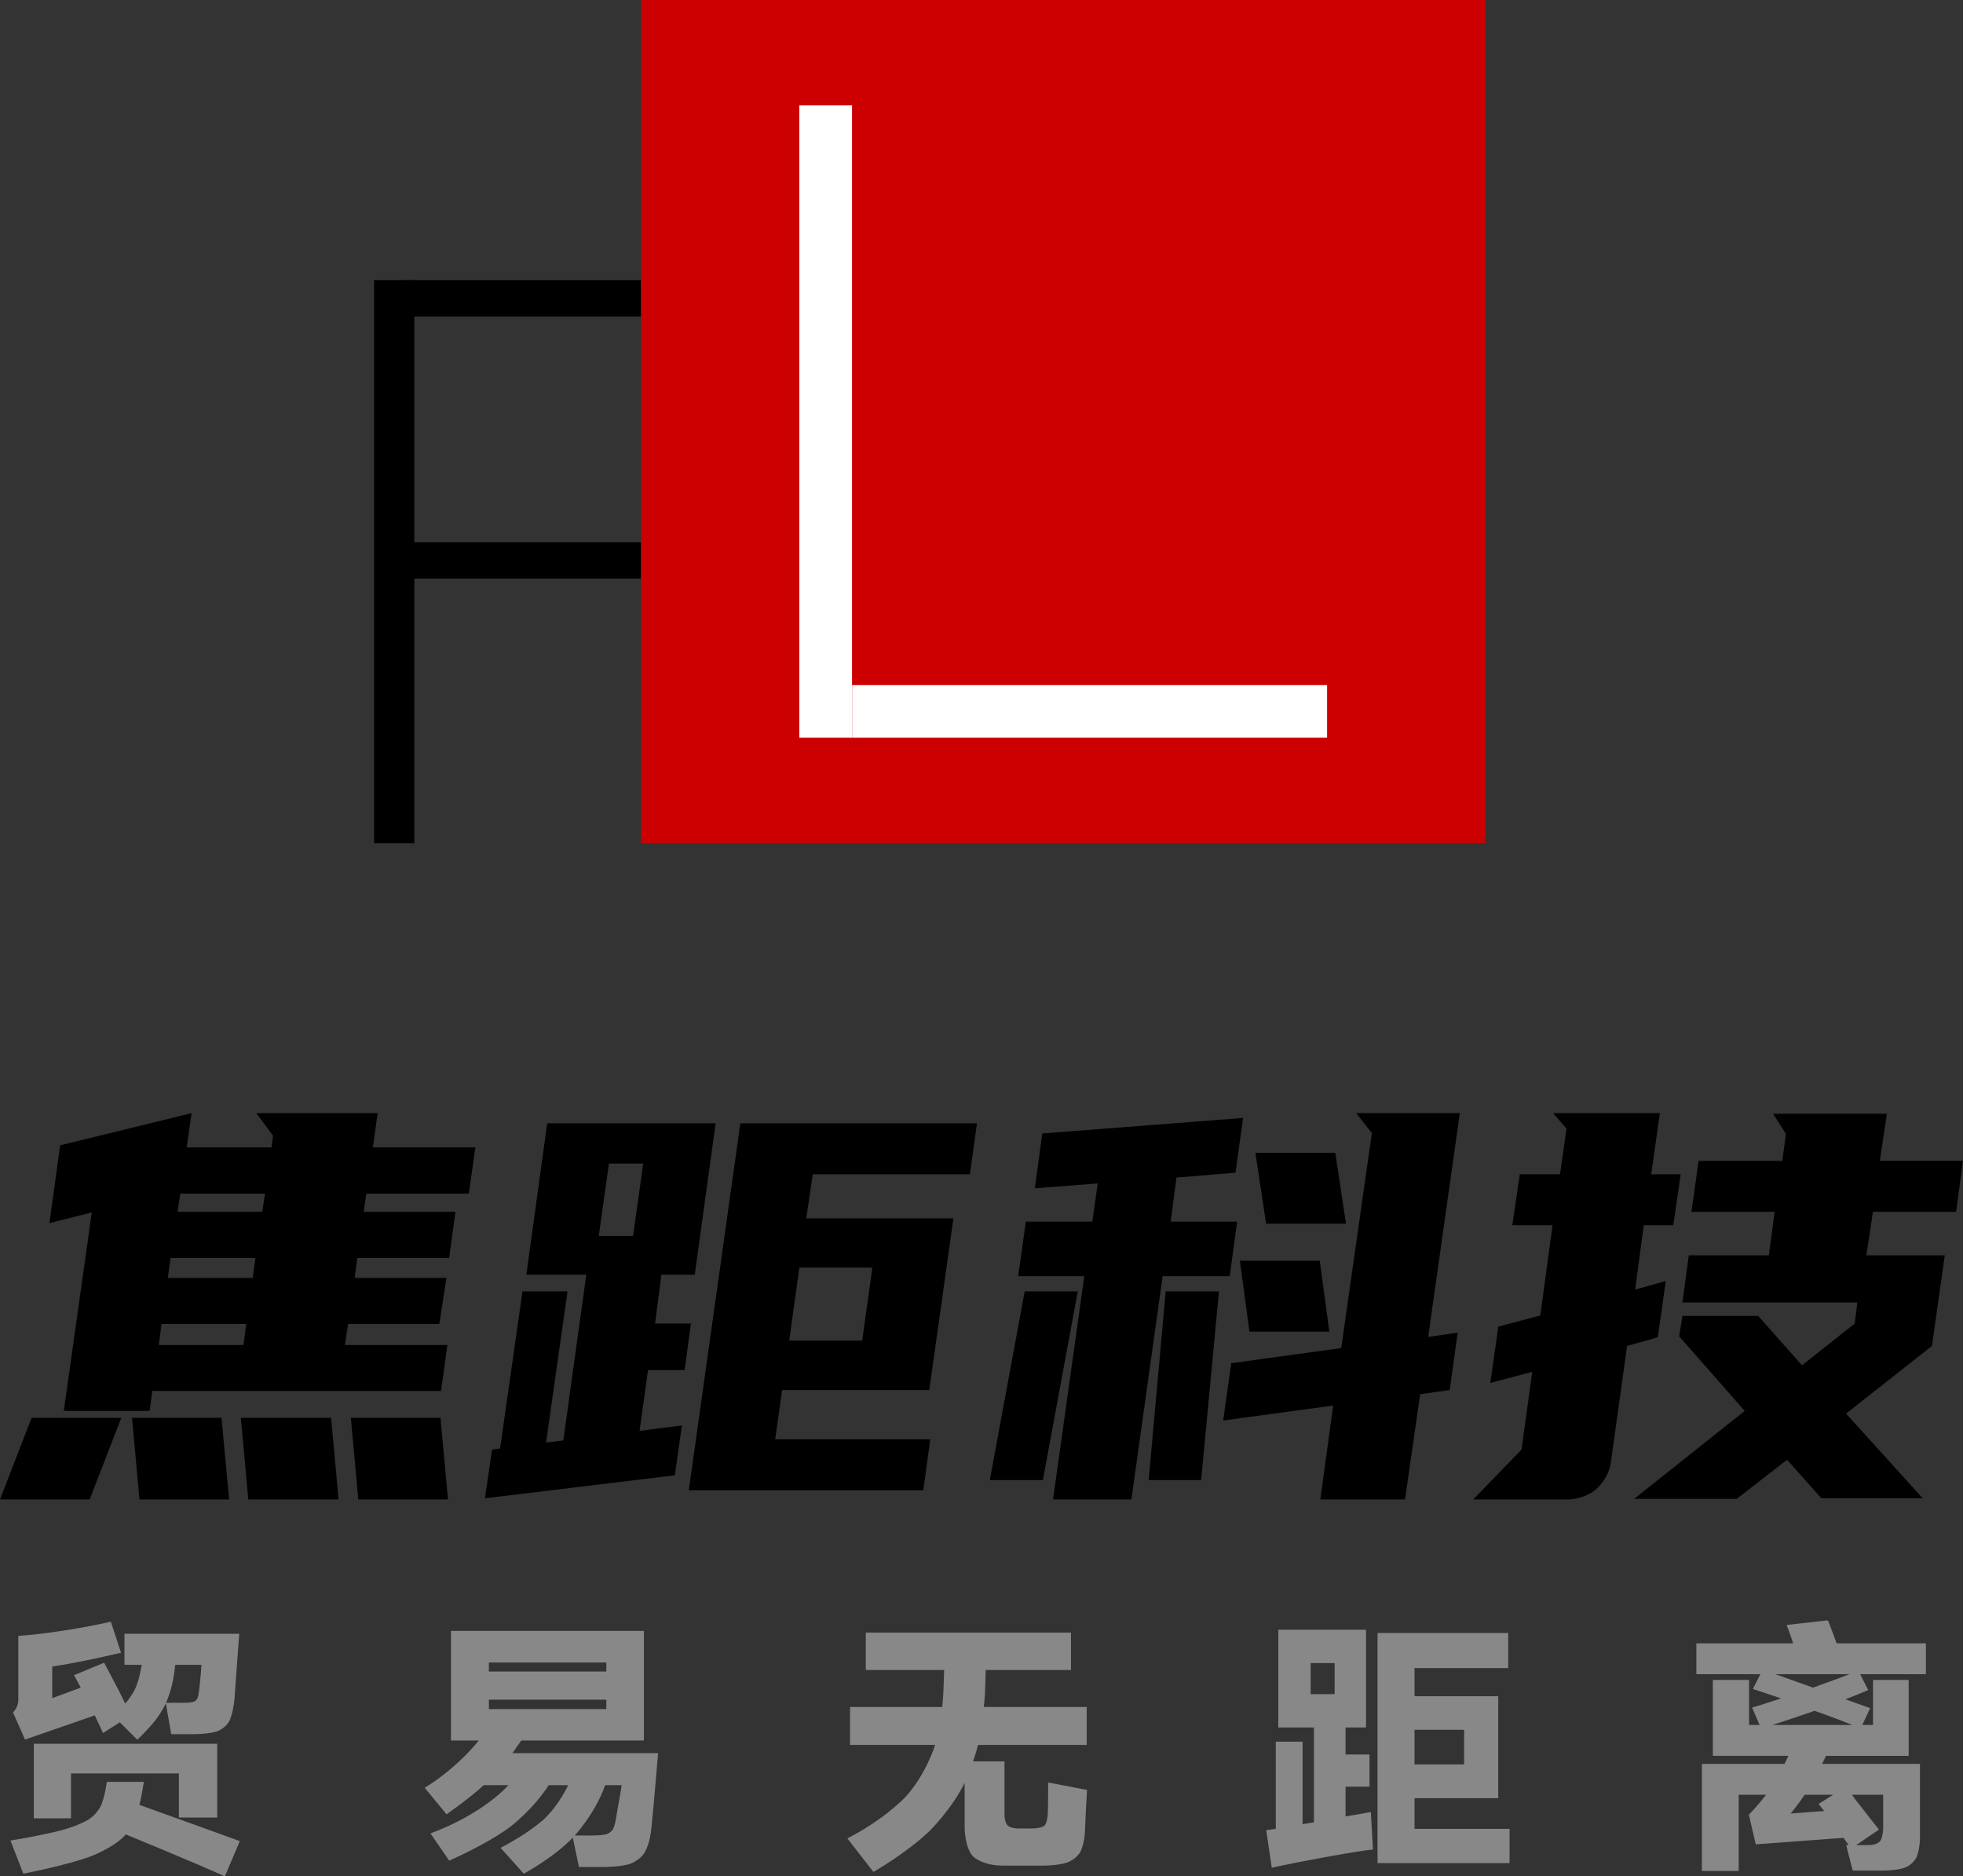
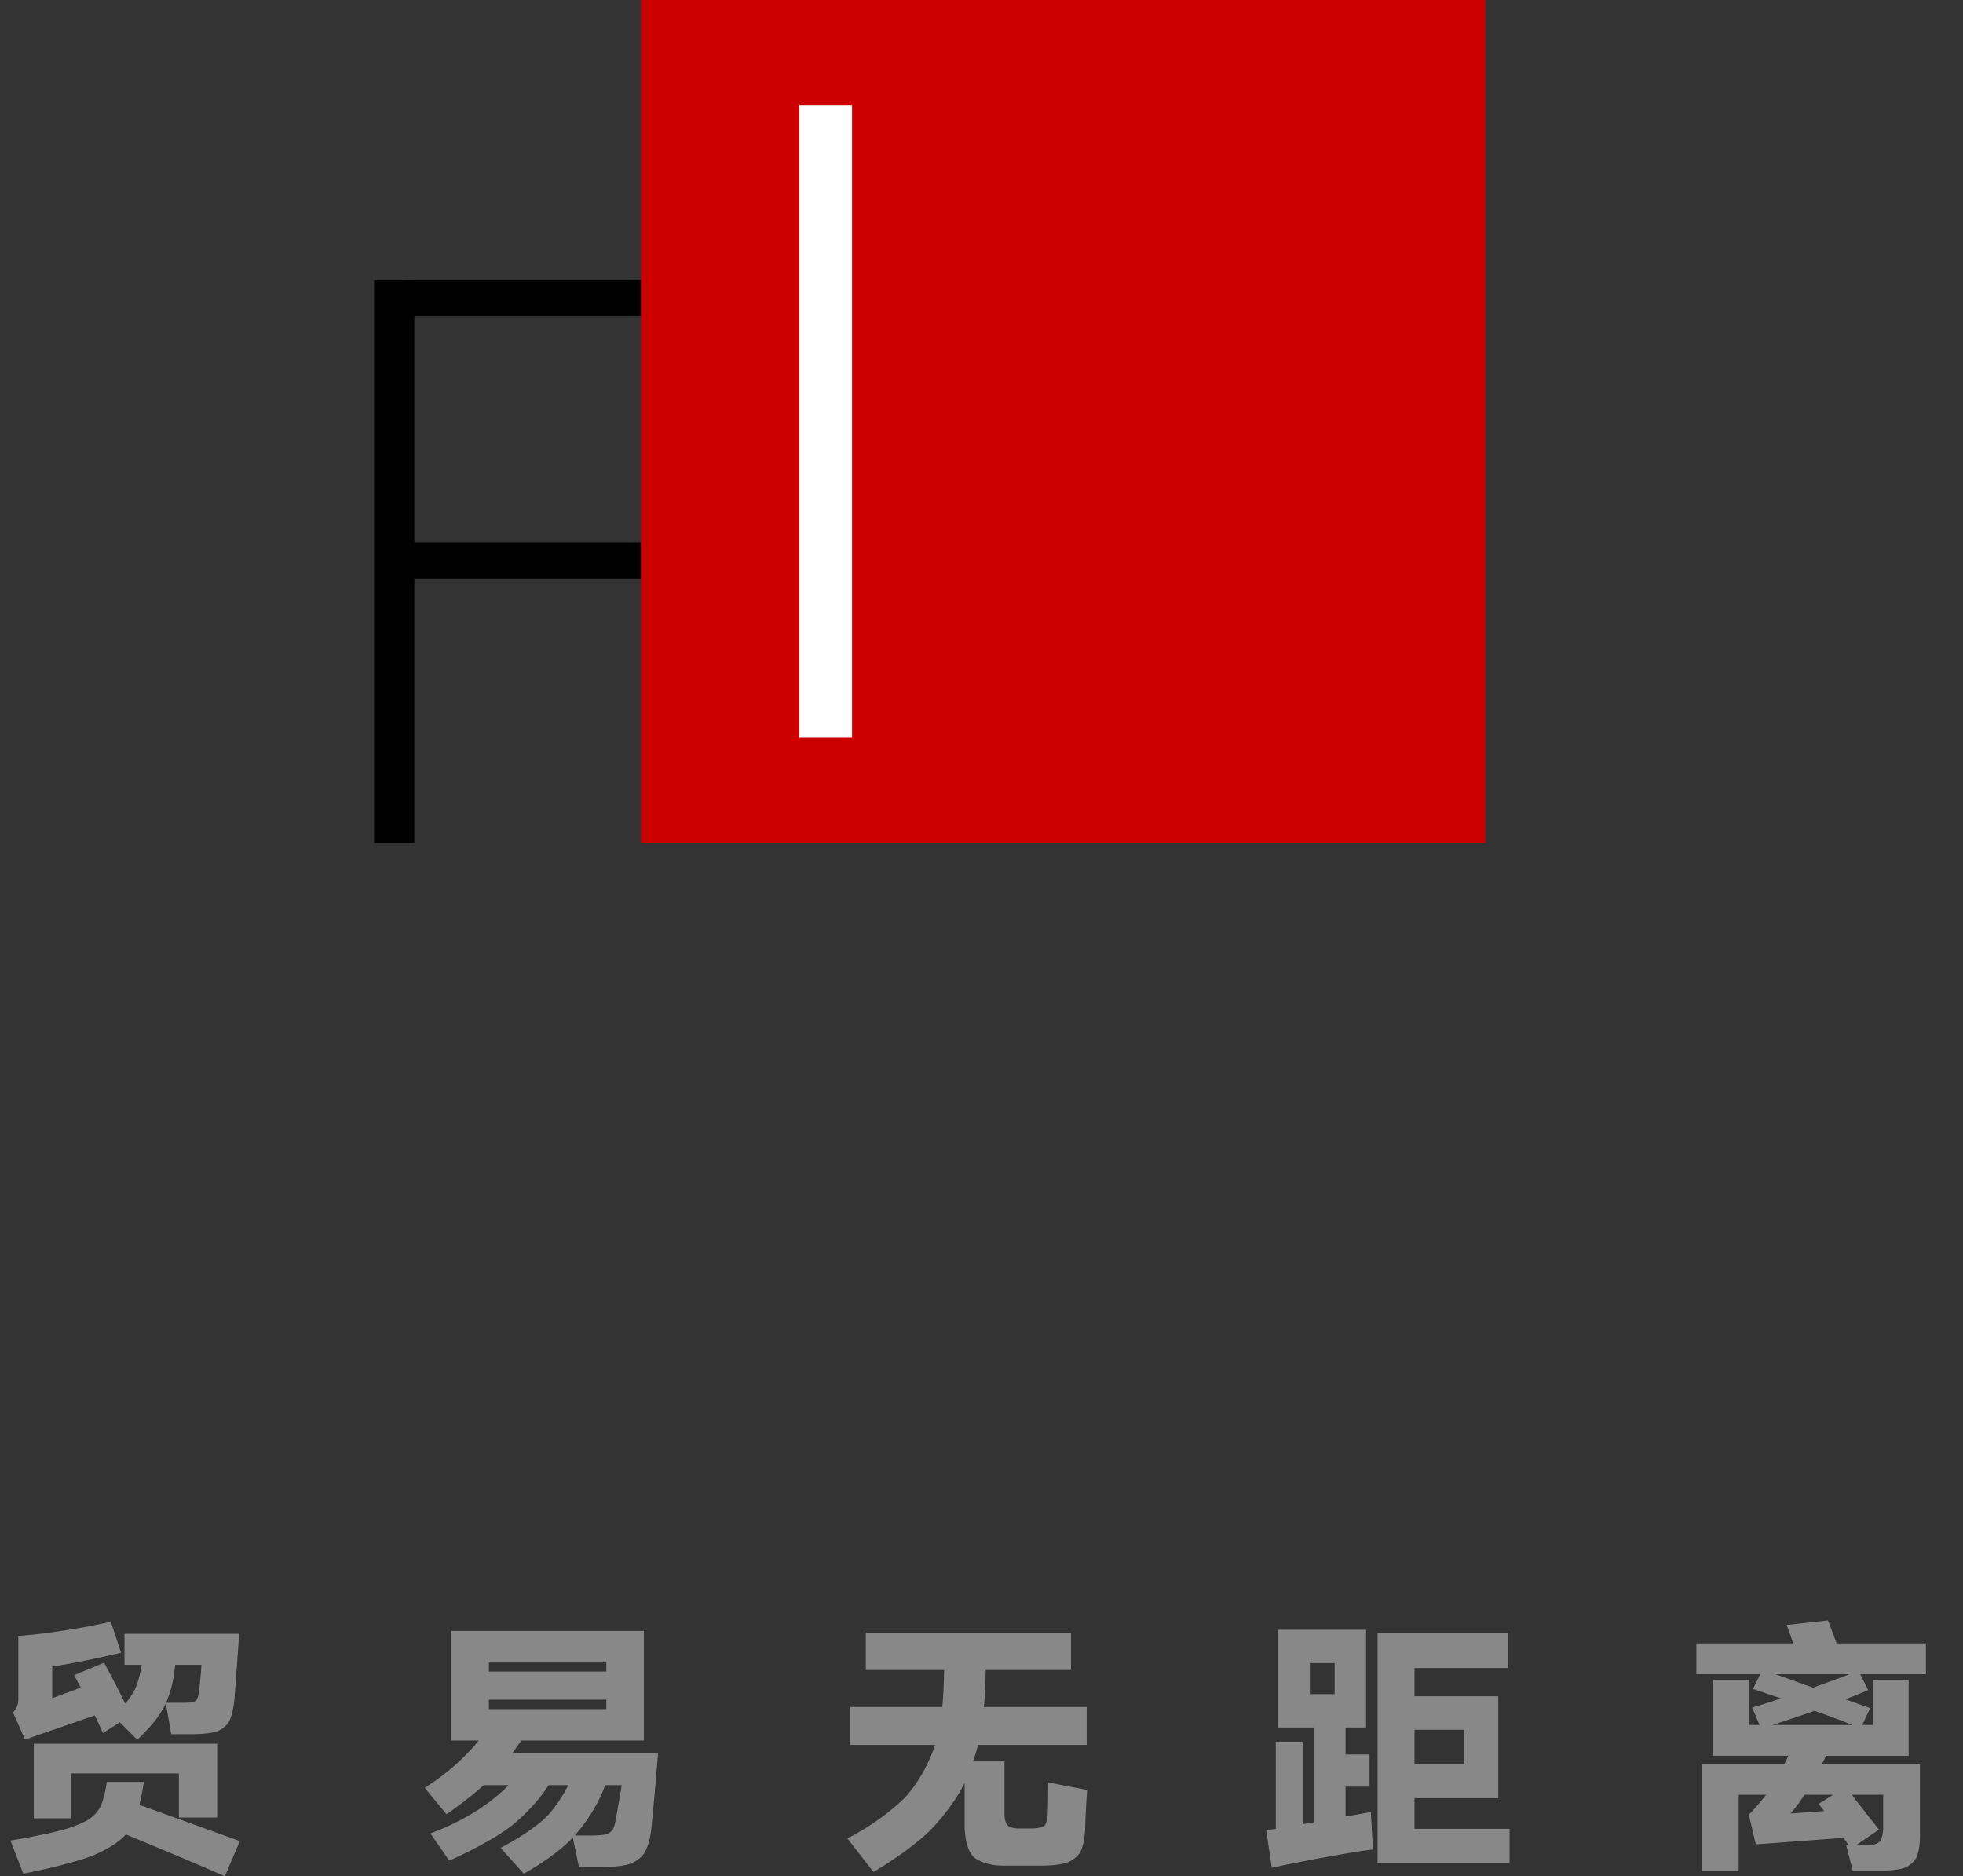
<svg xmlns="http://www.w3.org/2000/svg" width="102.452" height="97.922" viewBox="0 0 102.452 97.922" fill="none">
  <rect x="0" y="0" width="102.452" height="97.922" fill="#333333" stroke="none" />
  <g opacity="1" transform="translate(0 0)  rotate(0)">
    <g opacity="1" transform="translate(19.524 0)  rotate(0)">
      <path id="矩形 复制 5" fill-rule="evenodd" style="fill:#000000" opacity="1" d="M0 44.002L2.1 44.002L2.1 14.622L0 14.622L0 44.002Z" />
      <path id="矩形 复制 6" fill-rule="evenodd" style="fill:#000000" opacity="1" d="M1.539 16.522L13.929 16.522L13.929 14.622L1.539 14.622L1.539 16.522Z" />
      <path id="矩形 复制 7" fill-rule="evenodd" style="fill:#000000" opacity="1" d="M1.539 30.195L13.929 30.195L13.929 28.295L1.539 28.295L1.539 30.195Z" />
      <path id="矩形 3 复制" fill-rule="evenodd" style="fill:#CC0000" opacity="1" d="M13.931 44L58.001 44L58.001 0L13.931 0L13.931 44Z" />
      <path id="矩形 复制 8" fill-rule="evenodd" style="fill:#FFFFFF" opacity="1" d="M22.195 38.5L24.945 38.5L24.945 5.5L22.195 5.5L22.195 38.5Z" />
-       <path id="矩形 复制 9" fill-rule="evenodd" style="fill:#FFFFFF" opacity="1" d="M24.949 38.5L49.739 38.5L49.739 35.75L24.949 35.75L24.949 38.5Z" />
    </g>
-     <path id="焦距科技" fill-rule="evenodd" style="fill:#000000" opacity="1" d="M4.79,63.272l-2.21,0.56l0.56,-4.06l6.86,-1.68l-0.26,1.79h4.43l0.08,-0.61l-0.87,-1.18h6.33l-0.25,1.79h5.35l-0.34,2.41h-5.35l-0.14,0.95h4.79l-0.33,2.41h-4.79l-0.14,1.04h4.79l-0.37,2.4h-4.76l-0.17,1.1h5.35l-0.33,2.4h-15.07l-0.14,1.04h-4.48zM12.96,78.252l-0.39,-4.26h4.71l0.39,4.26zM7.28,78.252l-0.39,-4.26h4.67l0.4,4.26zM18.7,78.252l-0.39,-4.26h4.68l0.39,4.26zM0,78.252l1.65,-4.26h4.68l-1.65,4.26zM12.71,70.192l0.14,-1.1h-4.42l-0.14,1.1zM13.19,66.692l0.14,-1.04h-4.43l-0.14,1.04zM13.69,63.242l0.14,-0.95h-4.42l-0.14,0.95zM42.42,61.282l-0.34,2.3h7.68l-1.26,8.96h-7.68l-0.36,2.57h8.09l-0.36,2.66h-12.24l2.69,-19.15h12.35l-0.37,2.66zM29.62,67.392l-1.12,7.89l0.9,-0.11l1.2,-8.65h-3.13l1.09,-7.9h8.79l-1.09,7.9h-1.74l-0.33,2.55h1.87l-0.33,2.43h-1.91l-0.44,3.17l2.21,-0.28l-0.37,2.6l-9.91,1.2l0.37,-2.54l0.42,-0.06l1.17,-8.2zM41.19,69.962h3.81l0.53,-3.81h-3.81zM31.25,64.502h1.79l0.53,-3.78h-1.79zM64.48,61.202l-3.08,0.25l-0.3,2.3h3.47l-0.39,2.85h-3.5l-1.63,11.65h-4.09l1.63,-11.65h-3.45l0.4,-2.85h3.47l0.28,-1.99l-3.28,0.25l0.39,-2.86l10.48,-0.81zM75.66,72.542l-1.54,0.22l-0.79,5.49h-4.42l0.67,-4.9l-5.74,0.78l0.42,-2.99l5.74,-0.79l1.6,-11.22l-0.82,-1.04h5.41l-1.65,11.68l1.54,-0.23zM51.66,77.242l1.82,-9.85h2.77l-1.82,9.85zM59.95,77.242l0.89,-9.85h2.78l-0.93,9.85zM69.38,69.492h-4.17l-0.5,-3.7h4.17zM70.25,63.862h-4.17l-0.56,-3.7h4.17zM91.76,68.672l2.29,2.58l2.75,-2.18l0.14,-1.1h-9.13l0.33,-2.46h4.18l0.3,-2.27h-4.34l0.37,-2.66h4.37l0.19,-1.4l-0.67,-1.06h5.94l-0.37,2.46h4.34l-0.36,2.66h-4.34l-0.34,2.27h4.09l-0.67,4.73l-4.48,3.53l4,4.42h-5.29l-1.79,-2.01l-2.63,2.04h-5.35l5.77,-4.59l-3.42,-3.89l0.17,-1.07zM79.41,75.652l0.56,-4.06l-2.19,0.58l0.42,-2.94l2.19,-0.58l0.64,-4.71h-2.1l0.39,-2.66h2.1l0.34,-2.38l-0.7,-0.81h5.57l-0.45,3.19h1.54l-0.39,2.66h-1.54l-0.45,3.36l1.6,-0.45l-0.42,2.94l-1.6,0.45l-0.86,6.16c-0.14,0.81 -0.77,1.33 -0.77,1.33c-0.63,0.52 -1.42,0.52 -1.42,0.52h-4.98z" />
    <path id="焦距科技" fill-rule="evenodd" style="fill:#888888" opacity="1" d="M1.306,90.782l-0.63,-1.42c0.28,-0.25 0.28,-0.63 0.28,-0.63v-3.36c2.39,-0.17 4.83,-0.74 4.83,-0.74l0.53,1.62c-2.3,0.54 -3.59,0.72 -3.59,0.72v1.65l1.49,-0.55l-0.35,-0.65l1.57,-0.65c0.12,0.23 0.7,1.33 0.7,1.33l0.4,0.8c0.32,-0.36 0.49,-0.71 0.49,-0.71c0.17,-0.34 0.27,-0.8 0.27,-0.8c0.04,-0.17 0.1,-0.51 0.1,-0.51h-0.9v-1.62h5.99l-0.17,2.31l-0.08,1.11c-0.07,0.75 -0.27,1.14 -0.27,1.14c-0.21,0.38 -0.63,0.53 -0.63,0.53c-0.43,0.15 -1.23,0.15 -1.23,0.15h-1.17l-0.28,-1.61c-0.2,0.44 -0.55,0.89 -0.55,0.89c-0.35,0.45 -0.94,1.01 -0.94,1.01l-0.91,-0.91l-0.88,0.56c-0.03,-0.08 -0.43,-0.92 -0.43,-0.92zM9.016,87.742c-0.11,0.59 -0.35,1.12 -0.35,1.12h0.99c0.35,0 0.5,-0.07 0.5,-0.07c0.15,-0.07 0.19,-0.3 0.19,-0.3c0.06,-0.26 0.14,-1.2 0.14,-1.2c0,-0.13 0.03,-0.41 0.03,-0.41h-1.37c-0.06,0.59 -0.13,0.86 -0.13,0.86zM11.336,91.002v3.85h-2v-2.3h-5.63v2.34h-1.94v-3.89zM11.736,97.922c-1.35,-0.62 -5.17,-2.19 -5.17,-2.19c-0.56,0.66 -1.79,1.13 -1.79,1.13c-1.22,0.47 -3.56,0.92 -3.56,0.92l-0.67,-1.73c1.61,-0.26 2.56,-0.51 2.56,-0.51c0.95,-0.24 1.49,-0.57 1.49,-0.57c0.53,-0.33 0.7,-0.81 0.7,-0.81c0.18,-0.44 0.28,-1.17 0.28,-1.17h1.93c-0.09,0.66 -0.23,1.2 -0.23,1.2c0.83,0.3 3.28,1.18 3.28,1.18l1.96,0.71zM34.346,91.492c-0.33,3.98 -0.38,4.16 -0.38,4.16c-0.09,0.68 -0.35,1.07 -0.35,1.07c-0.25,0.38 -0.74,0.55 -0.74,0.55c-0.49,0.16 -1.33,0.16 -1.33,0.16h-1.33l-0.32,-1.53c-1.01,1.05 -2.56,1.88 -2.56,1.88l-1.21,-1.35c1.43,-0.73 2.24,-1.47 2.24,-1.47c0.8,-0.74 1.29,-1.8 1.29,-1.8h-1.02c-0.8,1.26 -2,2.17 -2,2.17c-1.21,0.91 -3.19,1.77 -3.19,1.77l-0.98,-1.42c2.82,-1.05 4.07,-2.52 4.07,-2.52h-1.29c-0.78,0.72 -1.94,1.52 -1.94,1.52l-1.14,-1.38c1.79,-1.11 2.82,-2.47 2.82,-2.47h-1.45v-5.72h10.07v5.72h-6.4l-0.46,0.66zM31.646,86.762h-6.13v0.47h6.13zM25.516,89.192h6.13v-0.49h-6.13zM32.446,93.162h-0.86c-0.53,1.49 -1.59,2.63 -1.59,2.63h0.84c0.53,0 0.78,-0.06 0.78,-0.06c0.24,-0.07 0.35,-0.23 0.35,-0.23c0.11,-0.16 0.17,-0.52 0.17,-0.52l0.11,-0.65c0.18,-0.96 0.2,-1.17 0.2,-1.17zM56.736,93.412c-0.07,1.02 -0.11,2.15 -0.11,2.15c-0.03,0.69 -0.24,1.08 -0.24,1.08c-0.21,0.38 -0.67,0.55 -0.67,0.55c-0.46,0.17 -1.27,0.17 -1.27,0.17h-2.09c-1.06,0 -1.54,-0.45 -1.54,-0.45c-0.47,-0.45 -0.47,-1.54 -0.47,-1.54v-2.33c-0.68,1.38 -1.82,2.5 -1.82,2.5c-1.15,1.12 -2.94,2.15 -2.94,2.15l-1.36,-1.75c1.93,-0.99 3.02,-2.15 3.02,-2.15c1.08,-1.17 1.56,-2.73 1.56,-2.73h-4.44v-1.98h4.81c0.03,-0.25 0.06,-0.78 0.06,-0.78c0.01,-0.14 0.04,-1.15 0.04,-1.15h-4.09v-1.95h10.71v1.95h-4.45c-0.03,1.12 -0.04,1.27 -0.04,1.27c-0.03,0.45 -0.06,0.66 -0.06,0.66h5.37v1.98h-5.67c-0.12,0.46 -0.26,0.86 -0.26,0.86h1.64v2.79c0,0.38 0.16,0.55 0.16,0.55c0.16,0.16 0.54,0.16 0.54,0.16h0.74c0.49,0 0.65,-0.15 0.65,-0.15c0.15,-0.15 0.17,-0.62 0.17,-0.62c0.02,-0.56 0.02,-1.63 0.02,-1.63zM70.226,94.792c0.62,-0.09 1.32,-0.23 1.32,-0.23l0.11,1.96c-0.55,0.04 -2.56,0.41 -2.56,0.41c-2,0.37 -2.72,0.54 -2.72,0.54l-0.29,-1.96l0.5,-0.07v-4.55h1.4v4.31c0.2,-0.04 0.59,-0.1 0.59,-0.1v-4.95h-1.86v-5.1h4.58v5.1h-1.07v1.41h1.25v1.68h-1.25zM73.826,93.842v1.6h4.96v1.79h-6.89v-12.01h6.82v1.83h-4.89v1.47h4.37v5.32zM68.406,86.792v1.62h1.25v-1.62zM76.416,90.272h-2.59v1.81h2.59zM100.516,85.762v1.61h-3.43l0.42,0.83c-0.77,0.32 -1.19,0.48 -1.19,0.48l1.29,0.46l-0.41,0.88h0.56v-2.35h1.86v3.96h-4.31l-0.21,0.42h5.11v3.82c0,0.67 -0.18,1.05 -0.18,1.05c-0.18,0.38 -0.59,0.54 -0.59,0.54c-0.42,0.16 -1.15,0.16 -1.15,0.16h-1.59l-0.34,-1.33h0.13l-0.27,-0.38l-4.58,0.34l-0.36,-1.55c0.53,-0.54 0.9,-1.04 0.9,-1.04h-1.43v3.98h-1.92v-5.59h4.31c0.14,-0.28 0.2,-0.42 0.2,-0.42h-3.94v-3.96h1.89v2.35h0.55l-0.39,-0.91c0.64,-0.18 1.51,-0.48 1.51,-0.48l-1.47,-0.49l0.39,-0.77h-3.34v-1.61h5.05c-0.11,-0.37 -0.34,-0.96 -0.34,-0.96l2.15,-0.24c0.07,0.14 0.17,0.42 0.17,0.42c0.11,0.28 0.16,0.43 0.16,0.43l0.13,0.35zM96.526,87.372h-3.86l1.96,0.7c1.37,-0.49 1.9,-0.7 1.9,-0.7zM94.706,89.282c-1.23,0.43 -2.2,0.74 -2.2,0.74h4.17c-0.93,-0.38 -1.97,-0.74 -1.97,-0.74zM94.186,93.662c-0.36,0.55 -0.73,0.98 -0.73,0.98l1.75,-0.13c-0.29,-0.37 -0.29,-0.37 -0.29,-0.37l0.76,-0.48zM96.656,93.662c0.09,0.14 0.23,0.32 0.23,0.32c0.14,0.17 0.31,0.39 0.31,0.39c0.28,0.37 0.5,0.64 0.5,0.64c0.22,0.27 0.37,0.47 0.37,0.47l-1.19,0.81h0.64c0.47,0 0.62,-0.22 0.62,-0.22c0.15,-0.23 0.15,-0.7 0.15,-0.7v-1.71z" />
  </g>
</svg>